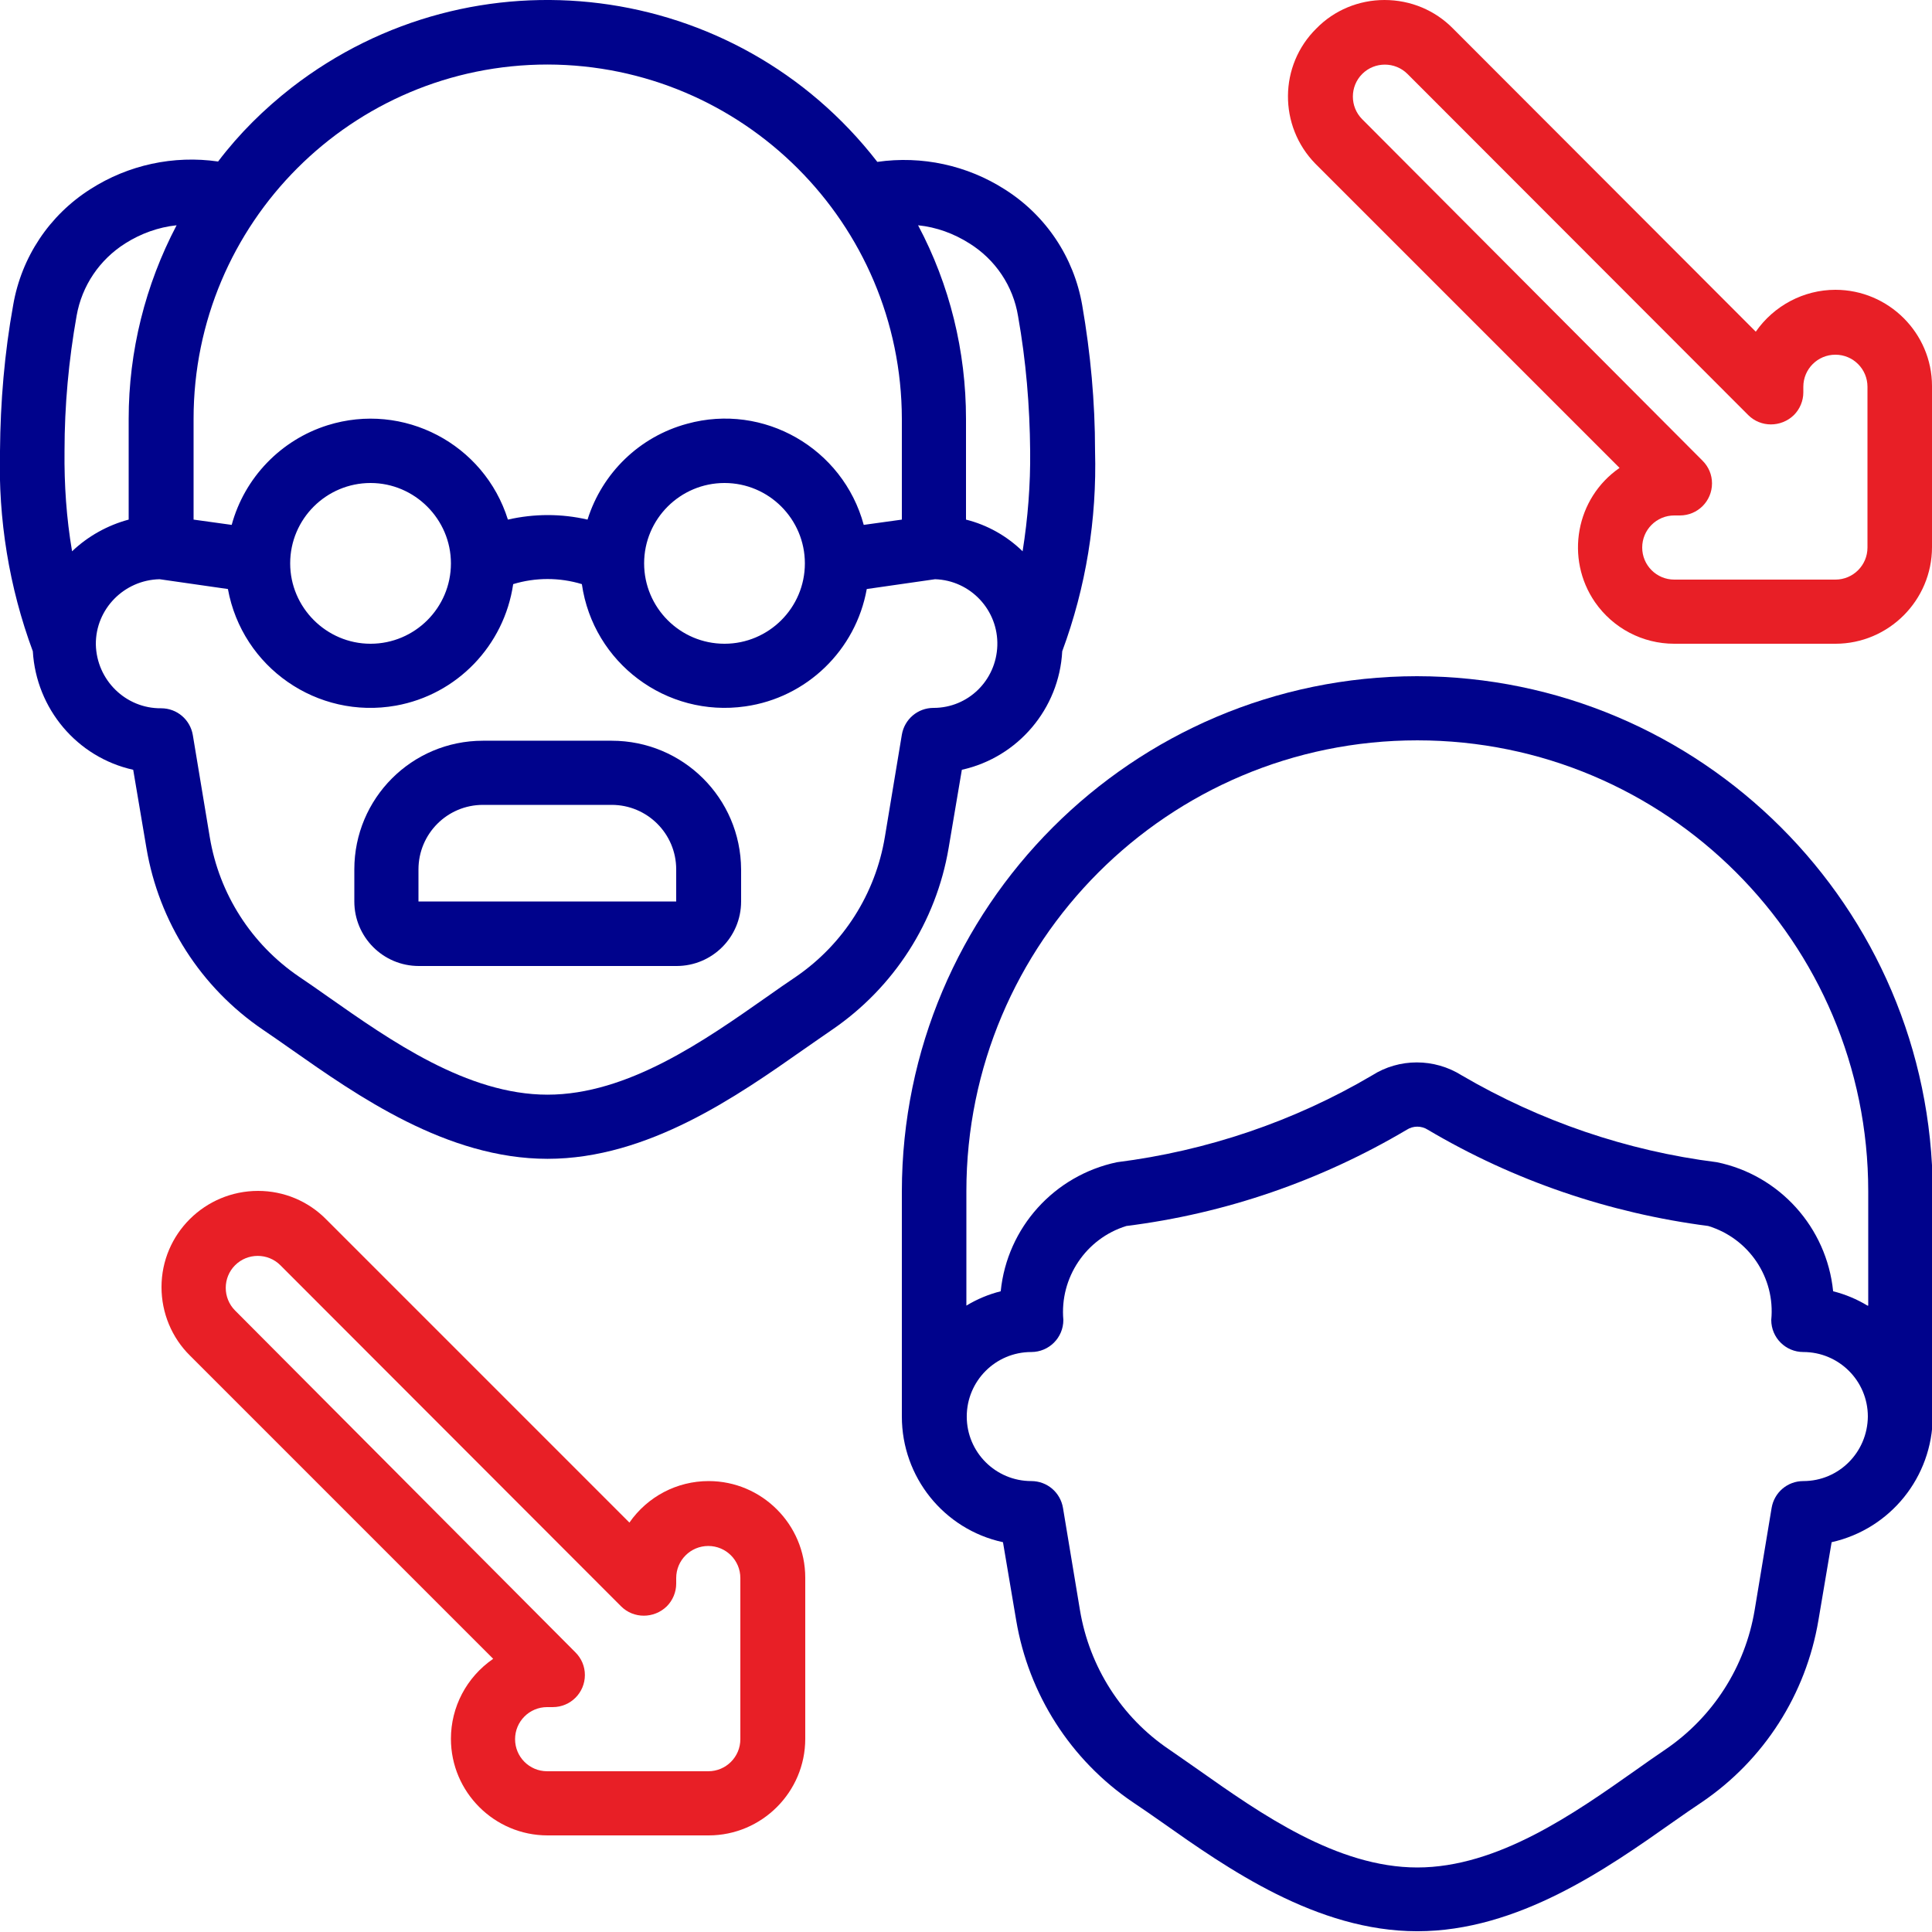
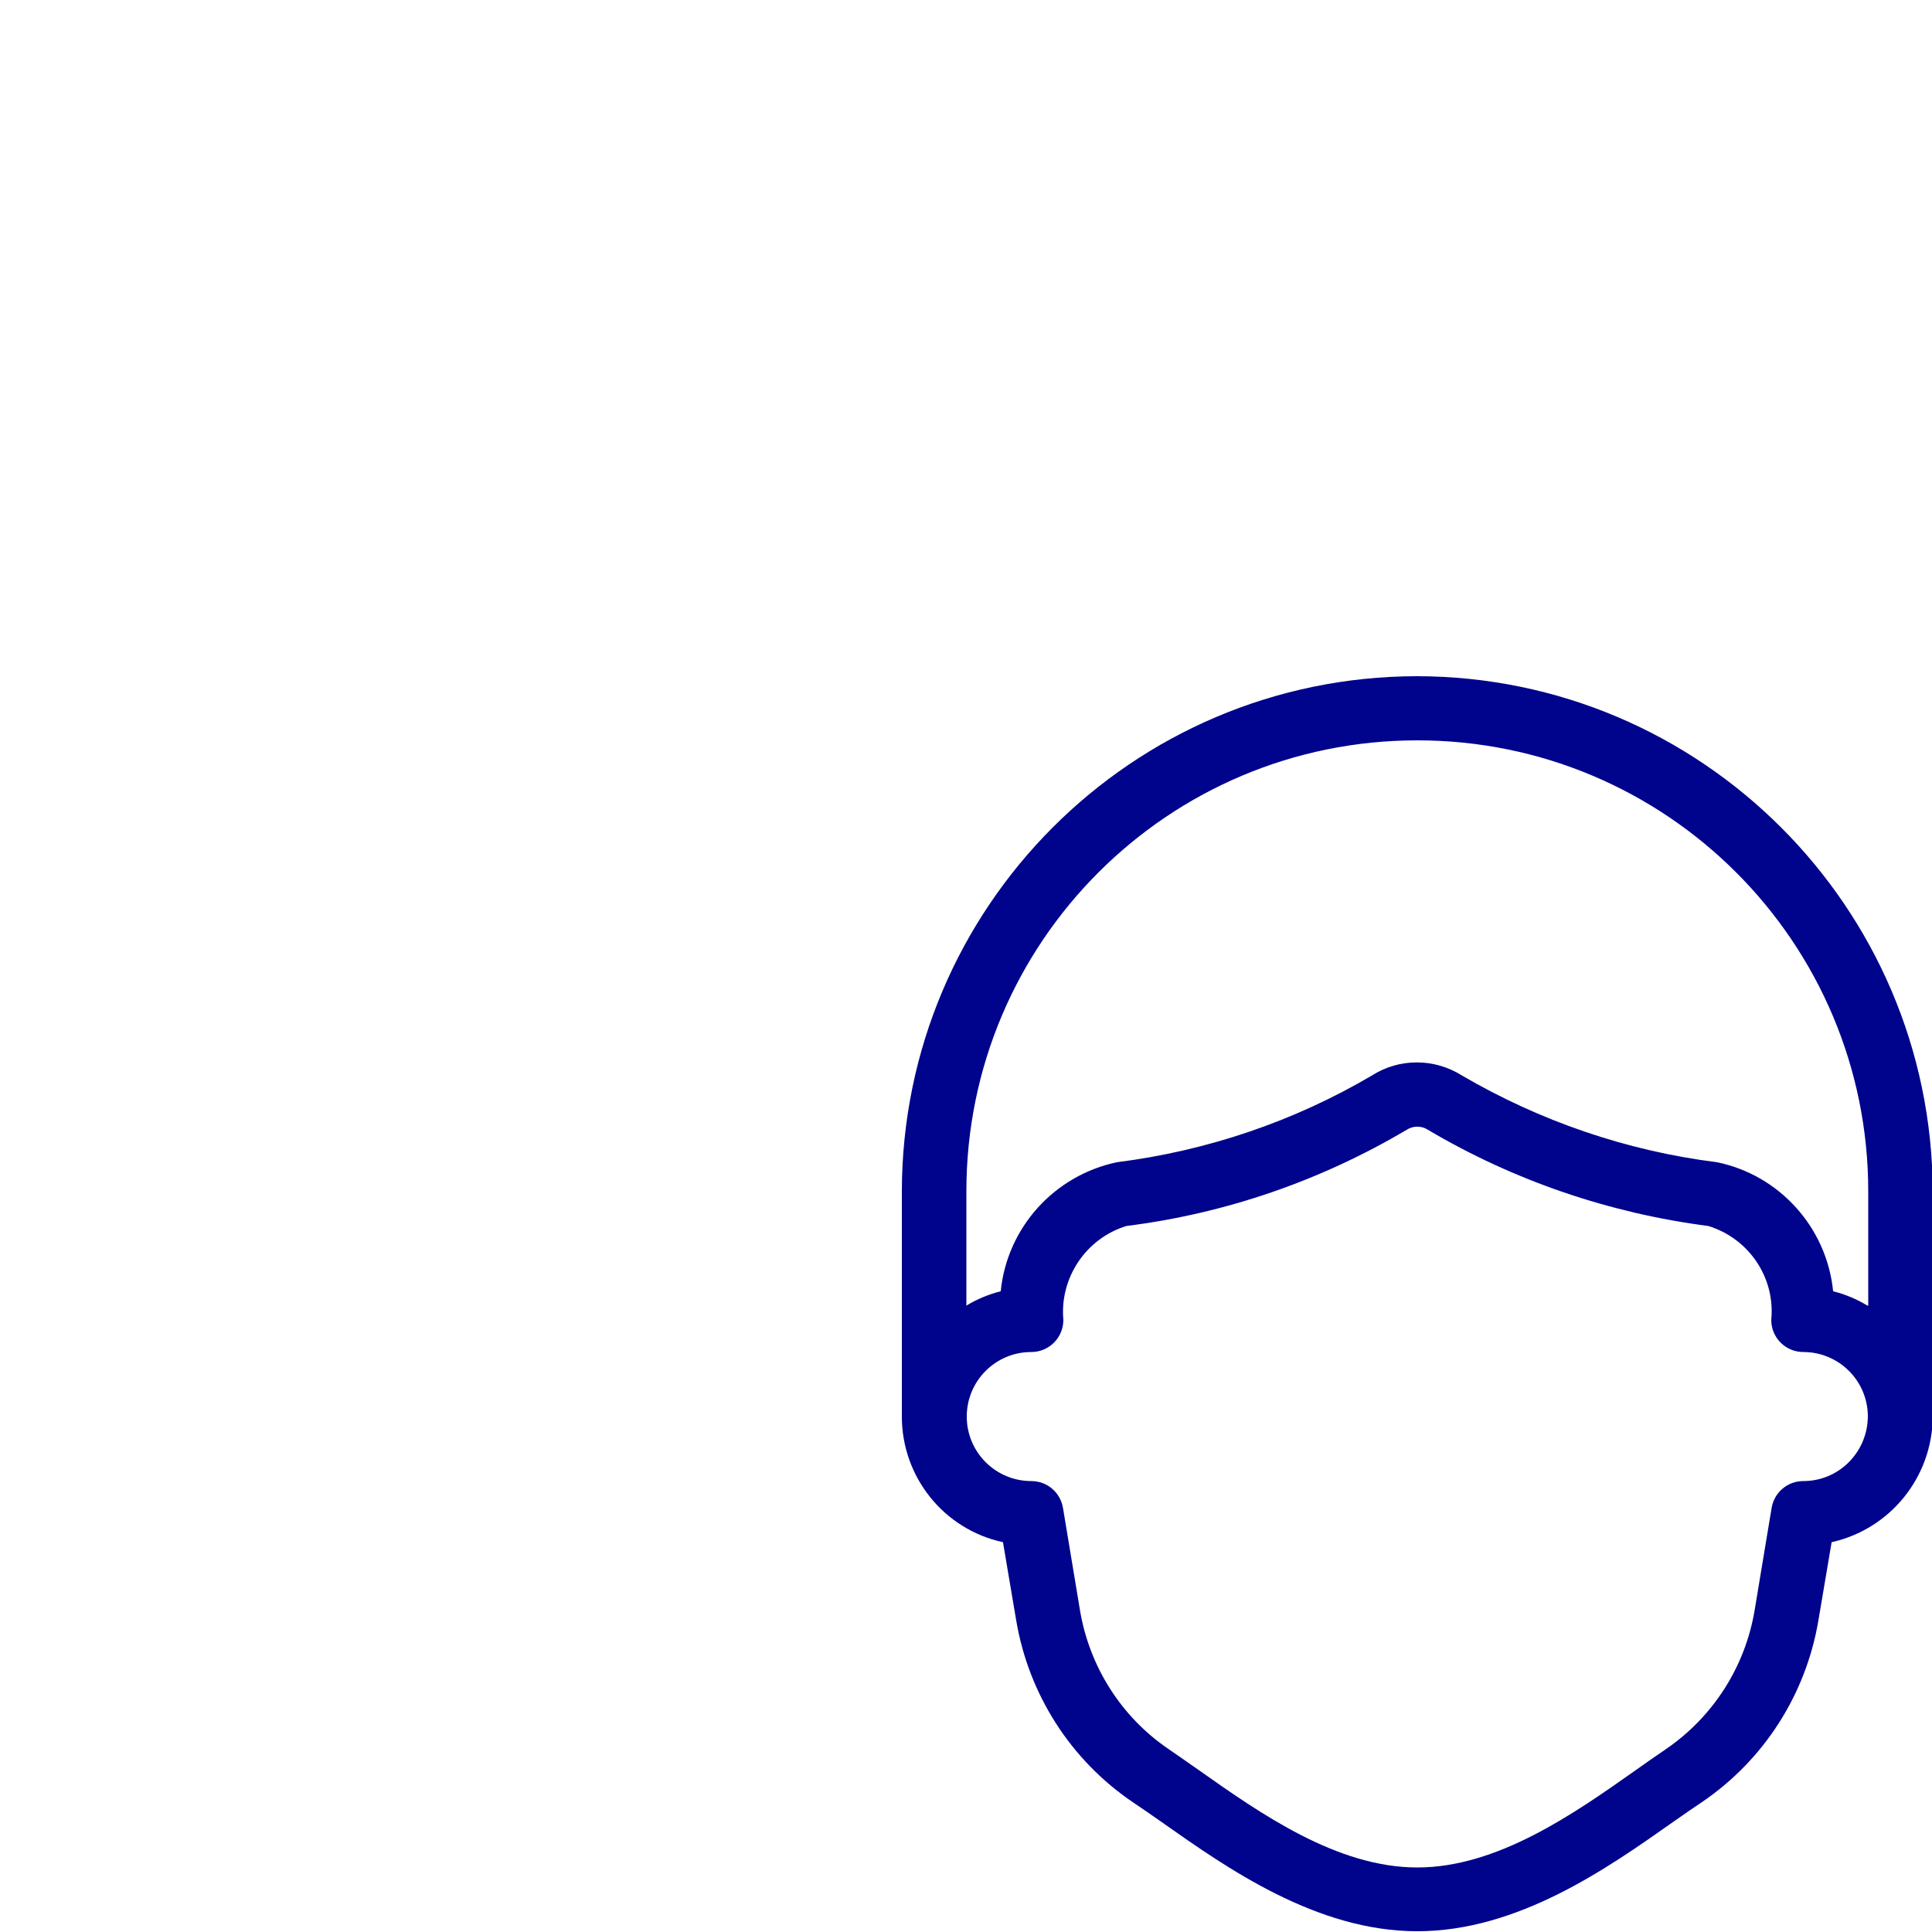
<svg xmlns="http://www.w3.org/2000/svg" version="1.1" id="Icons" x="0px" y="0px" viewBox="0 0 512 512" style="enable-background:new 0 0 512 512;" xml:space="preserve">
  <style type="text/css"> .st0{fill:#00038C;} .st1{fill:#E81F26;} </style>
-   <path class="st0" d="M251.4,224.7l3.5-20.7c14.9-3.3,25.8-16.2,26.6-31.4c6.3-17,9.2-35,8.7-53.1c0-13-1.2-25.9-3.4-38.6 c-2.2-12.7-9.6-23.8-20.5-30.7c-10-6.4-22-9-33.8-7.3C195-5.5,125.6-14.2,77.3,23.2C70,28.9,63.4,35.4,57.8,42.8 C46,41.1,34,43.7,24,50.1C13.1,57,5.7,68.1,3.5,80.8C1.2,93.5,0.1,106.5,0,119.5c-0.5,18.1,2.4,36.1,8.7,53.1 c0.9,15.2,11.7,28.1,26.6,31.4l3.5,20.7c3.3,19.6,14.4,37,30.9,48.2c2.4,1.6,4.9,3.4,7.5,5.2c17.4,12.2,41.2,29,67.9,29 s50.5-16.8,67.9-29c2.7-1.9,5.2-3.6,7.5-5.2C236.9,261.7,248.1,244.3,251.4,224.7z M256.9,64.5c6.9,4.3,11.6,11.3,12.9,19.3 c2.1,11.8,3.1,23.8,3.2,35.7c0.1,8.9-0.6,17.8-2,26.6c-4.2-4.1-9.4-7-15-8.4v-26.7c0-17.9-4.3-35.5-12.7-51.3 C248.2,60.2,252.8,61.9,256.9,64.5z M145.1,17.1c51.8,0.1,93.8,42.1,93.9,93.9v26.7l-10.1,1.4c-5.5-20.3-26.5-32.4-46.8-26.8 c-12.6,3.4-22.5,13-26.4,25.4c-6.9-1.6-14.1-1.6-21.1,0c-6.3-20.1-27.7-31.3-47.8-25c-12.4,3.9-22,13.9-25.4,26.4l-10.1-1.4v-26.7 C51.3,59.1,93.3,17.1,145.1,17.1z M213.3,149.3c0,11.8-9.6,21.3-21.3,21.3c-11.8,0-21.3-9.6-21.3-21.3c0-11.8,9.6-21.3,21.3-21.3 C203.8,128,213.3,137.6,213.3,149.3z M119.5,149.3c0,11.8-9.6,21.3-21.3,21.3s-21.3-9.6-21.3-21.3c0-11.8,9.6-21.3,21.3-21.3 S119.5,137.6,119.5,149.3z M20.3,83.7c1.4-8,6.1-14.9,12.9-19.2c4.1-2.6,8.8-4.3,13.6-4.8c-8.3,15.8-12.7,33.4-12.7,51.3v26.7 c-5.6,1.5-10.8,4.4-15,8.4c-1.5-8.8-2.1-17.7-2-26.6C17.1,107.5,18.2,95.5,20.3,83.7z M211,258.8c-2.4,1.6-5.1,3.5-7.8,5.4 c-16.4,11.5-36.8,25.9-58.1,25.9s-41.7-14.4-58.1-25.9c-2.7-1.9-5.4-3.8-7.8-5.4c-12.6-8.6-21.1-21.9-23.6-36.9l-4.5-27.1 c-0.7-4.1-4.2-7.1-8.4-7.1c-9.4,0.1-17.1-7.5-17.3-16.9c-0.1-9.4,7.5-17.1,16.9-17.3l18.1,2.6c3.8,20.8,23.7,34.6,44.5,30.9 c16.2-2.9,28.7-15.9,31.1-32.2c5.9-1.8,12.3-1.8,18.2,0c3,20.9,22.4,35.4,43.3,32.4c16.3-2.3,29.3-14.9,32.2-31.1l18.1-2.6 c9.4,0.3,16.8,8.2,16.5,17.6c-0.3,9.2-7.7,16.5-16.9,16.5c-4.2,0-7.7,3-8.4,7.1l-4.5,27.1C232,236.9,223.5,250.2,211,258.8z" />
-   <path class="st0" d="M162.1,196.3H128c-18.9,0-34.1,15.3-34.1,34.1v8.5c0,9.4,7.6,17.1,17.1,17.1h68.3c9.4,0,17.1-7.6,17.1-17.1 v-8.5C196.3,211.5,181,196.3,162.1,196.3z M110.9,238.9v-8.5c0-9.4,7.6-17.1,17.1-17.1h34.1c9.4,0,17.1,7.6,17.1,17.1v8.5H110.9z" />
  <path class="st0" d="M375.5,179.2c-75.4,0.1-136.4,61.2-136.5,136.5v59.7c0,16,11.1,29.9,26.8,33.3l3.5,20.7 c3.3,19.6,14.4,37,30.9,48.2c2.4,1.6,5,3.4,7.7,5.3c17.3,12.2,41,28.9,67.7,28.9c26.7,0,50.4-16.7,67.7-28.9 c2.7-1.9,5.3-3.7,7.7-5.3c16.5-11.2,27.6-28.6,30.9-48.2l3.5-20.7c15.6-3.5,26.7-17.3,26.8-33.3v-59.7 C511.9,240.4,450.8,179.3,375.5,179.2z M477.9,392.5c-4.2,0-7.7,3-8.4,7.1l-4.5,27.1c-2.5,15-11,28.3-23.6,36.9 c-2.5,1.7-5.1,3.5-7.9,5.5c-16.3,11.5-36.6,25.8-57.9,25.8c-21.3,0-41.6-14.3-57.9-25.8c-2.8-2-5.5-3.8-7.9-5.5 c-12.6-8.5-21.1-21.9-23.6-36.9l-4.5-27.1c-0.7-4.1-4.2-7.1-8.4-7.1c-9.4,0-17.1-7.6-17.1-17.1c0-9.4,7.6-17.1,17.1-17.1 c4.7,0,8.5-3.8,8.5-8.5c-1-11.2,6-21.6,16.7-24.9c26.3-3.3,51.5-12,74.3-25.5c1.7-1.1,3.9-1.1,5.6,0c22.8,13.5,48.1,22.1,74.3,25.5 c10.8,3.3,17.8,13.7,16.7,24.9c0,4.7,3.8,8.5,8.5,8.5c9.4,0,17.1,7.6,17.1,17.1C494.9,384.9,487.3,392.5,477.9,392.5z M494.9,346 c-2.8-1.7-5.9-3-9.1-3.8c-1.7-16.9-14.2-30.8-30.8-34.2c-23.9-3-46.9-10.9-67.6-23c-7.3-4.6-16.6-4.6-23.8,0 c-20.7,12.2-43.8,20-67.6,23c-16.6,3.5-29.1,17.3-30.8,34.2c-3.2,0.8-6.3,2.1-9.1,3.8v-30.3c0-66,53.5-119.5,119.5-119.5 s119.5,53.5,119.5,119.5V346z" />
-   <path class="st1" d="M486.4,76.8c-8.4,0-16.3,4.2-21.1,11.1L385.1,7.6C380.3,2.7,373.8,0,366.9,0l0,0c-6.8,0-13.3,2.7-18,7.5 c-10,9.8-10.1,25.9-0.3,35.9c0.1,0.1,0.2,0.2,0.3,0.3l80.3,80.3c-11.6,8-14.5,24-6.5,35.6c4.8,6.9,12.6,11,21,11h42.7 c14.1,0,25.6-11.5,25.6-25.6v-42.7C512,88.3,500.5,76.8,486.4,76.8z M494.9,145.1c0,4.7-3.8,8.5-8.5,8.5h-42.7 c-4.7,0-8.5-3.8-8.5-8.5c0-4.7,3.8-8.5,8.5-8.5h1.5c4.7,0,8.5-3.8,8.5-8.5c0-2.3-0.9-4.4-2.5-6L361,31.6c-3.3-3.3-3.3-8.7,0-12 c3.3-3.3,8.7-3.3,12,0l90.3,90.4c3.3,3.3,8.7,3.3,12.1,0c1.6-1.6,2.5-3.8,2.5-6v-1.5c0-4.7,3.8-8.5,8.5-8.5s8.5,3.8,8.5,8.5V145.1z" />
-   <path class="st1" d="M119.5,460.8c0,14.1,11.5,25.6,25.6,25.6h42.7c14.1,0,25.6-11.5,25.6-25.6v-42.7c0-14.1-11.5-25.6-25.6-25.6 c-8.4,0-16.2,4.1-21,11l-80.3-80.3c-4.8-4.9-11.3-7.6-18.1-7.6l0,0c-14.1,0-25.6,11.4-25.6,25.5c0,6.8,2.7,13.4,7.6,18.2l80.3,80.3 C123.6,444.5,119.5,452.4,119.5,460.8z M62.3,347.3c-3.3-3.3-3.3-8.7,0-12s8.7-3.3,12,0l90.3,90.4c3.3,3.3,8.7,3.3,12.1,0 c1.6-1.6,2.5-3.8,2.5-6v-1.5c0-4.7,3.8-8.5,8.5-8.5c4.7,0,8.5,3.8,8.5,8.5v42.7c0,4.7-3.8,8.5-8.5,8.5h-42.7c-4.7,0-8.5-3.8-8.5-8.5 s3.8-8.5,8.5-8.5h1.5c4.7,0,8.5-3.8,8.5-8.5c0-2.3-0.9-4.4-2.5-6L62.3,347.3z" />
</svg>